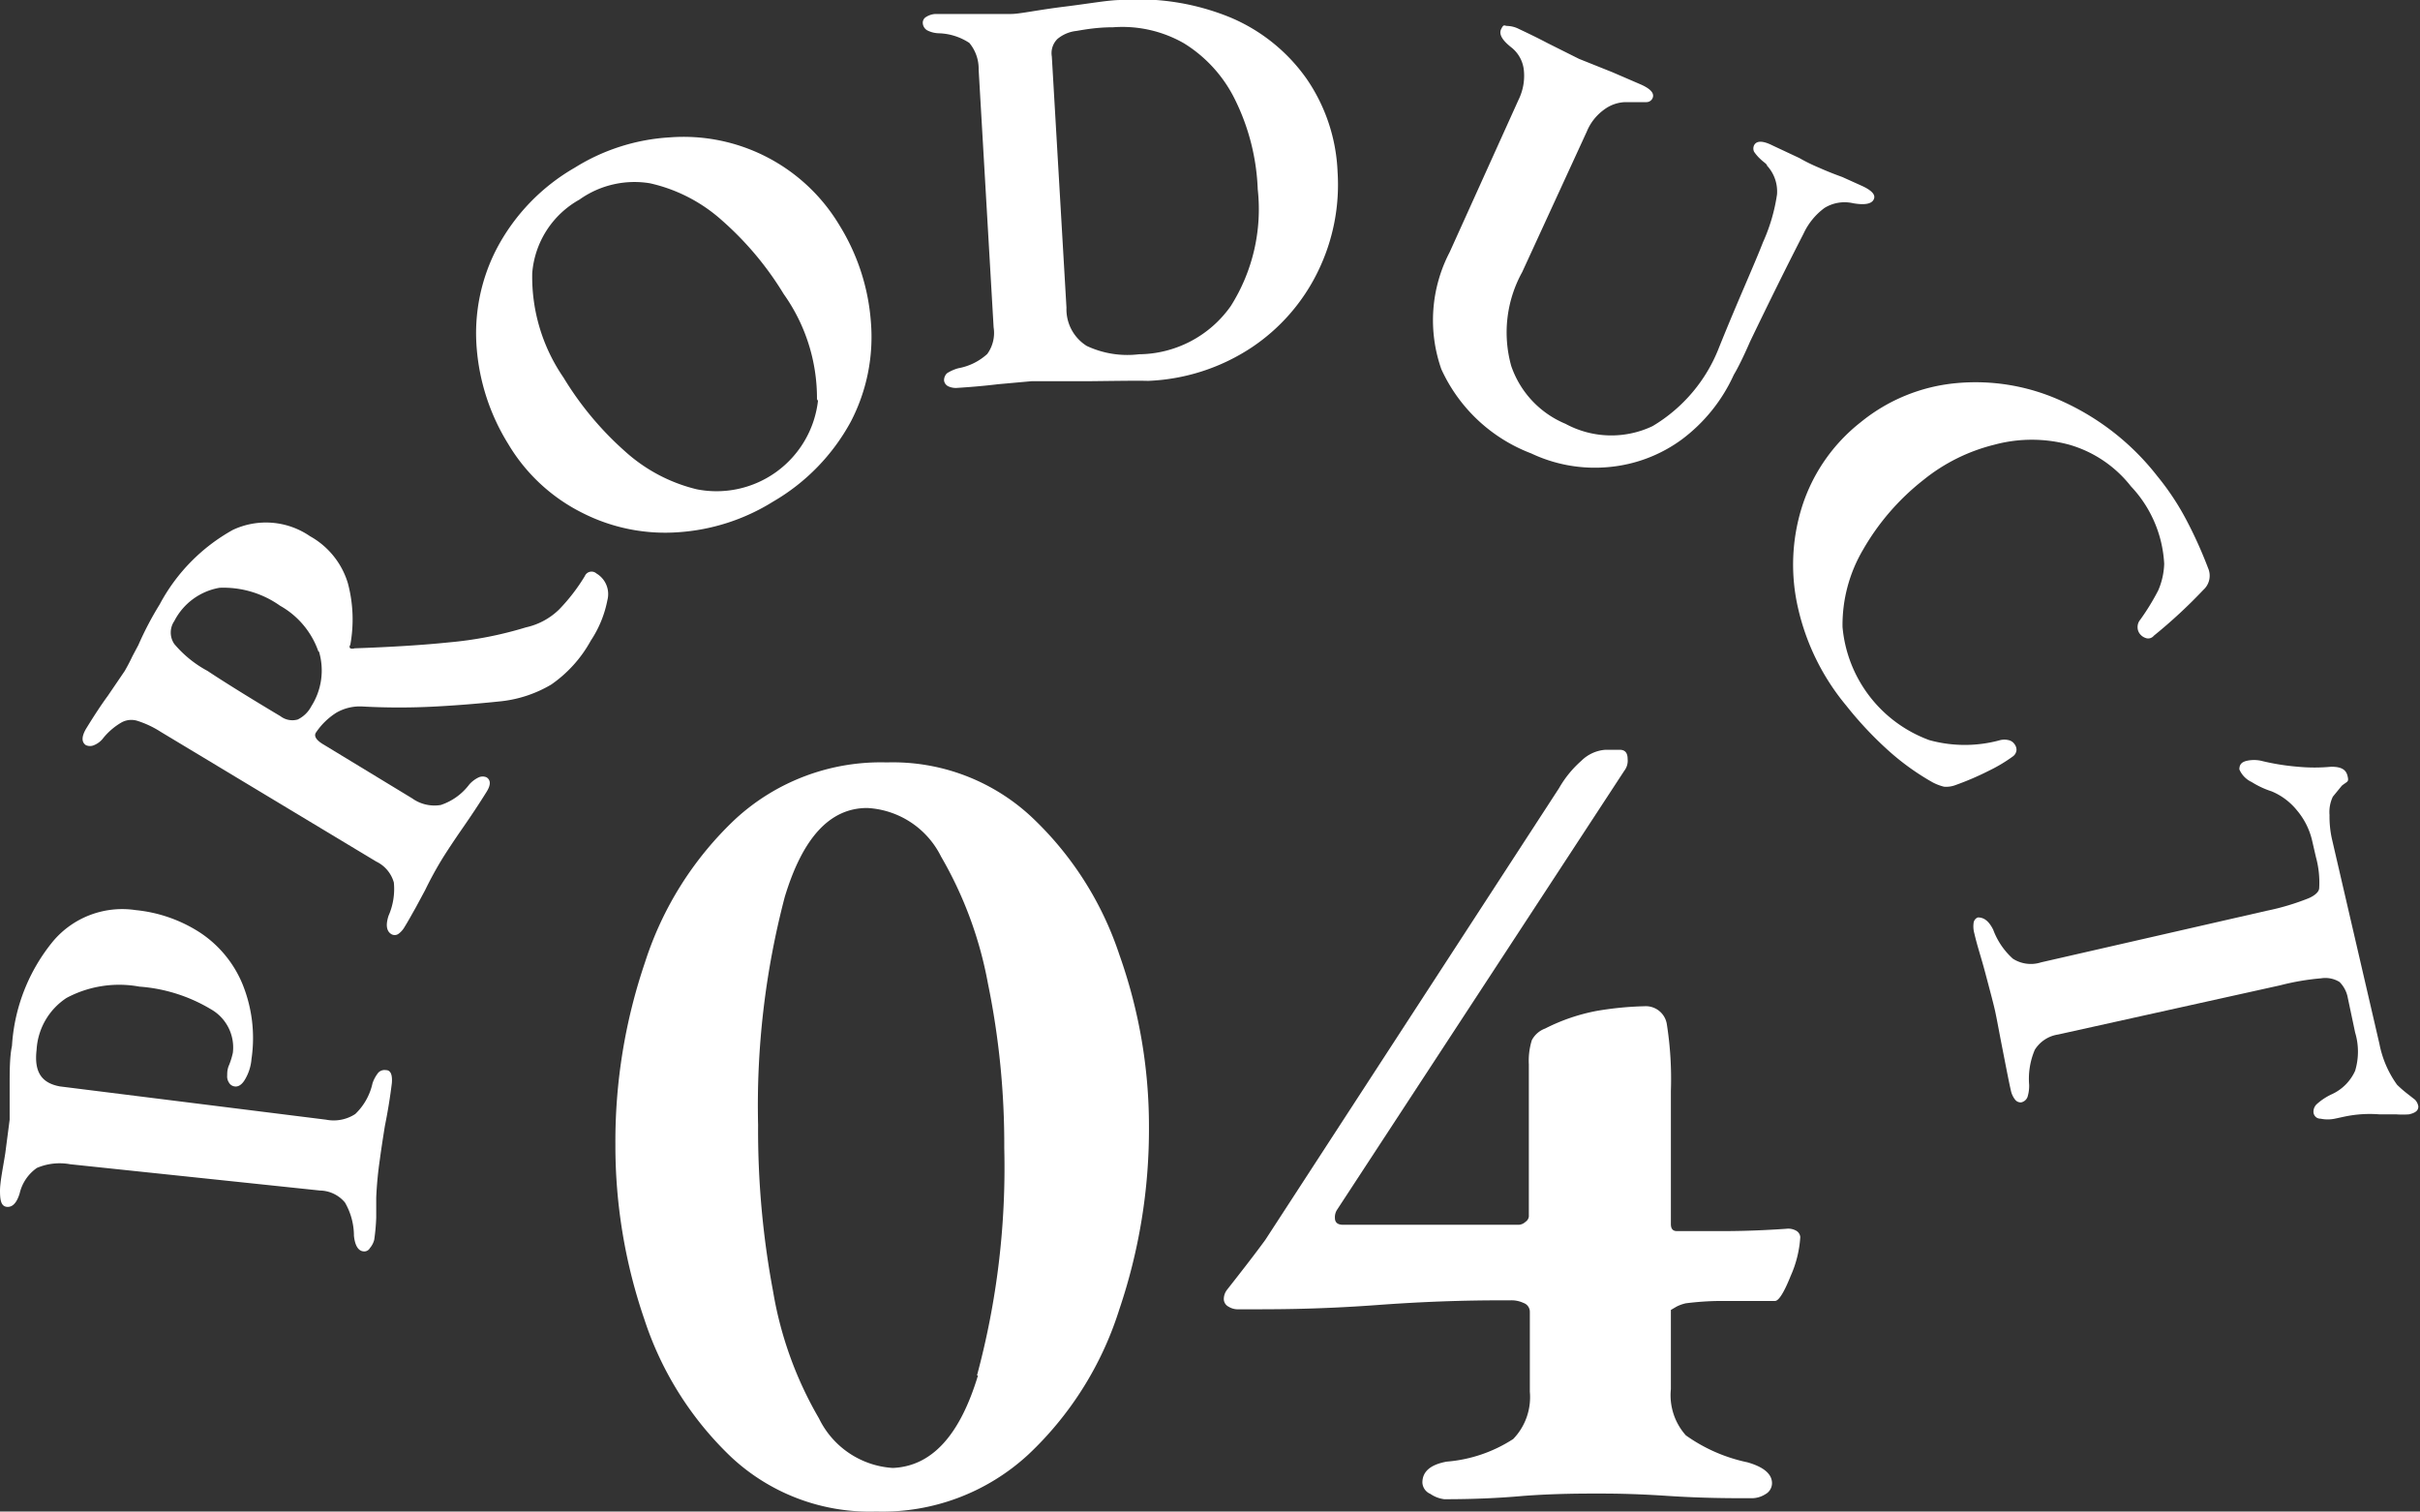
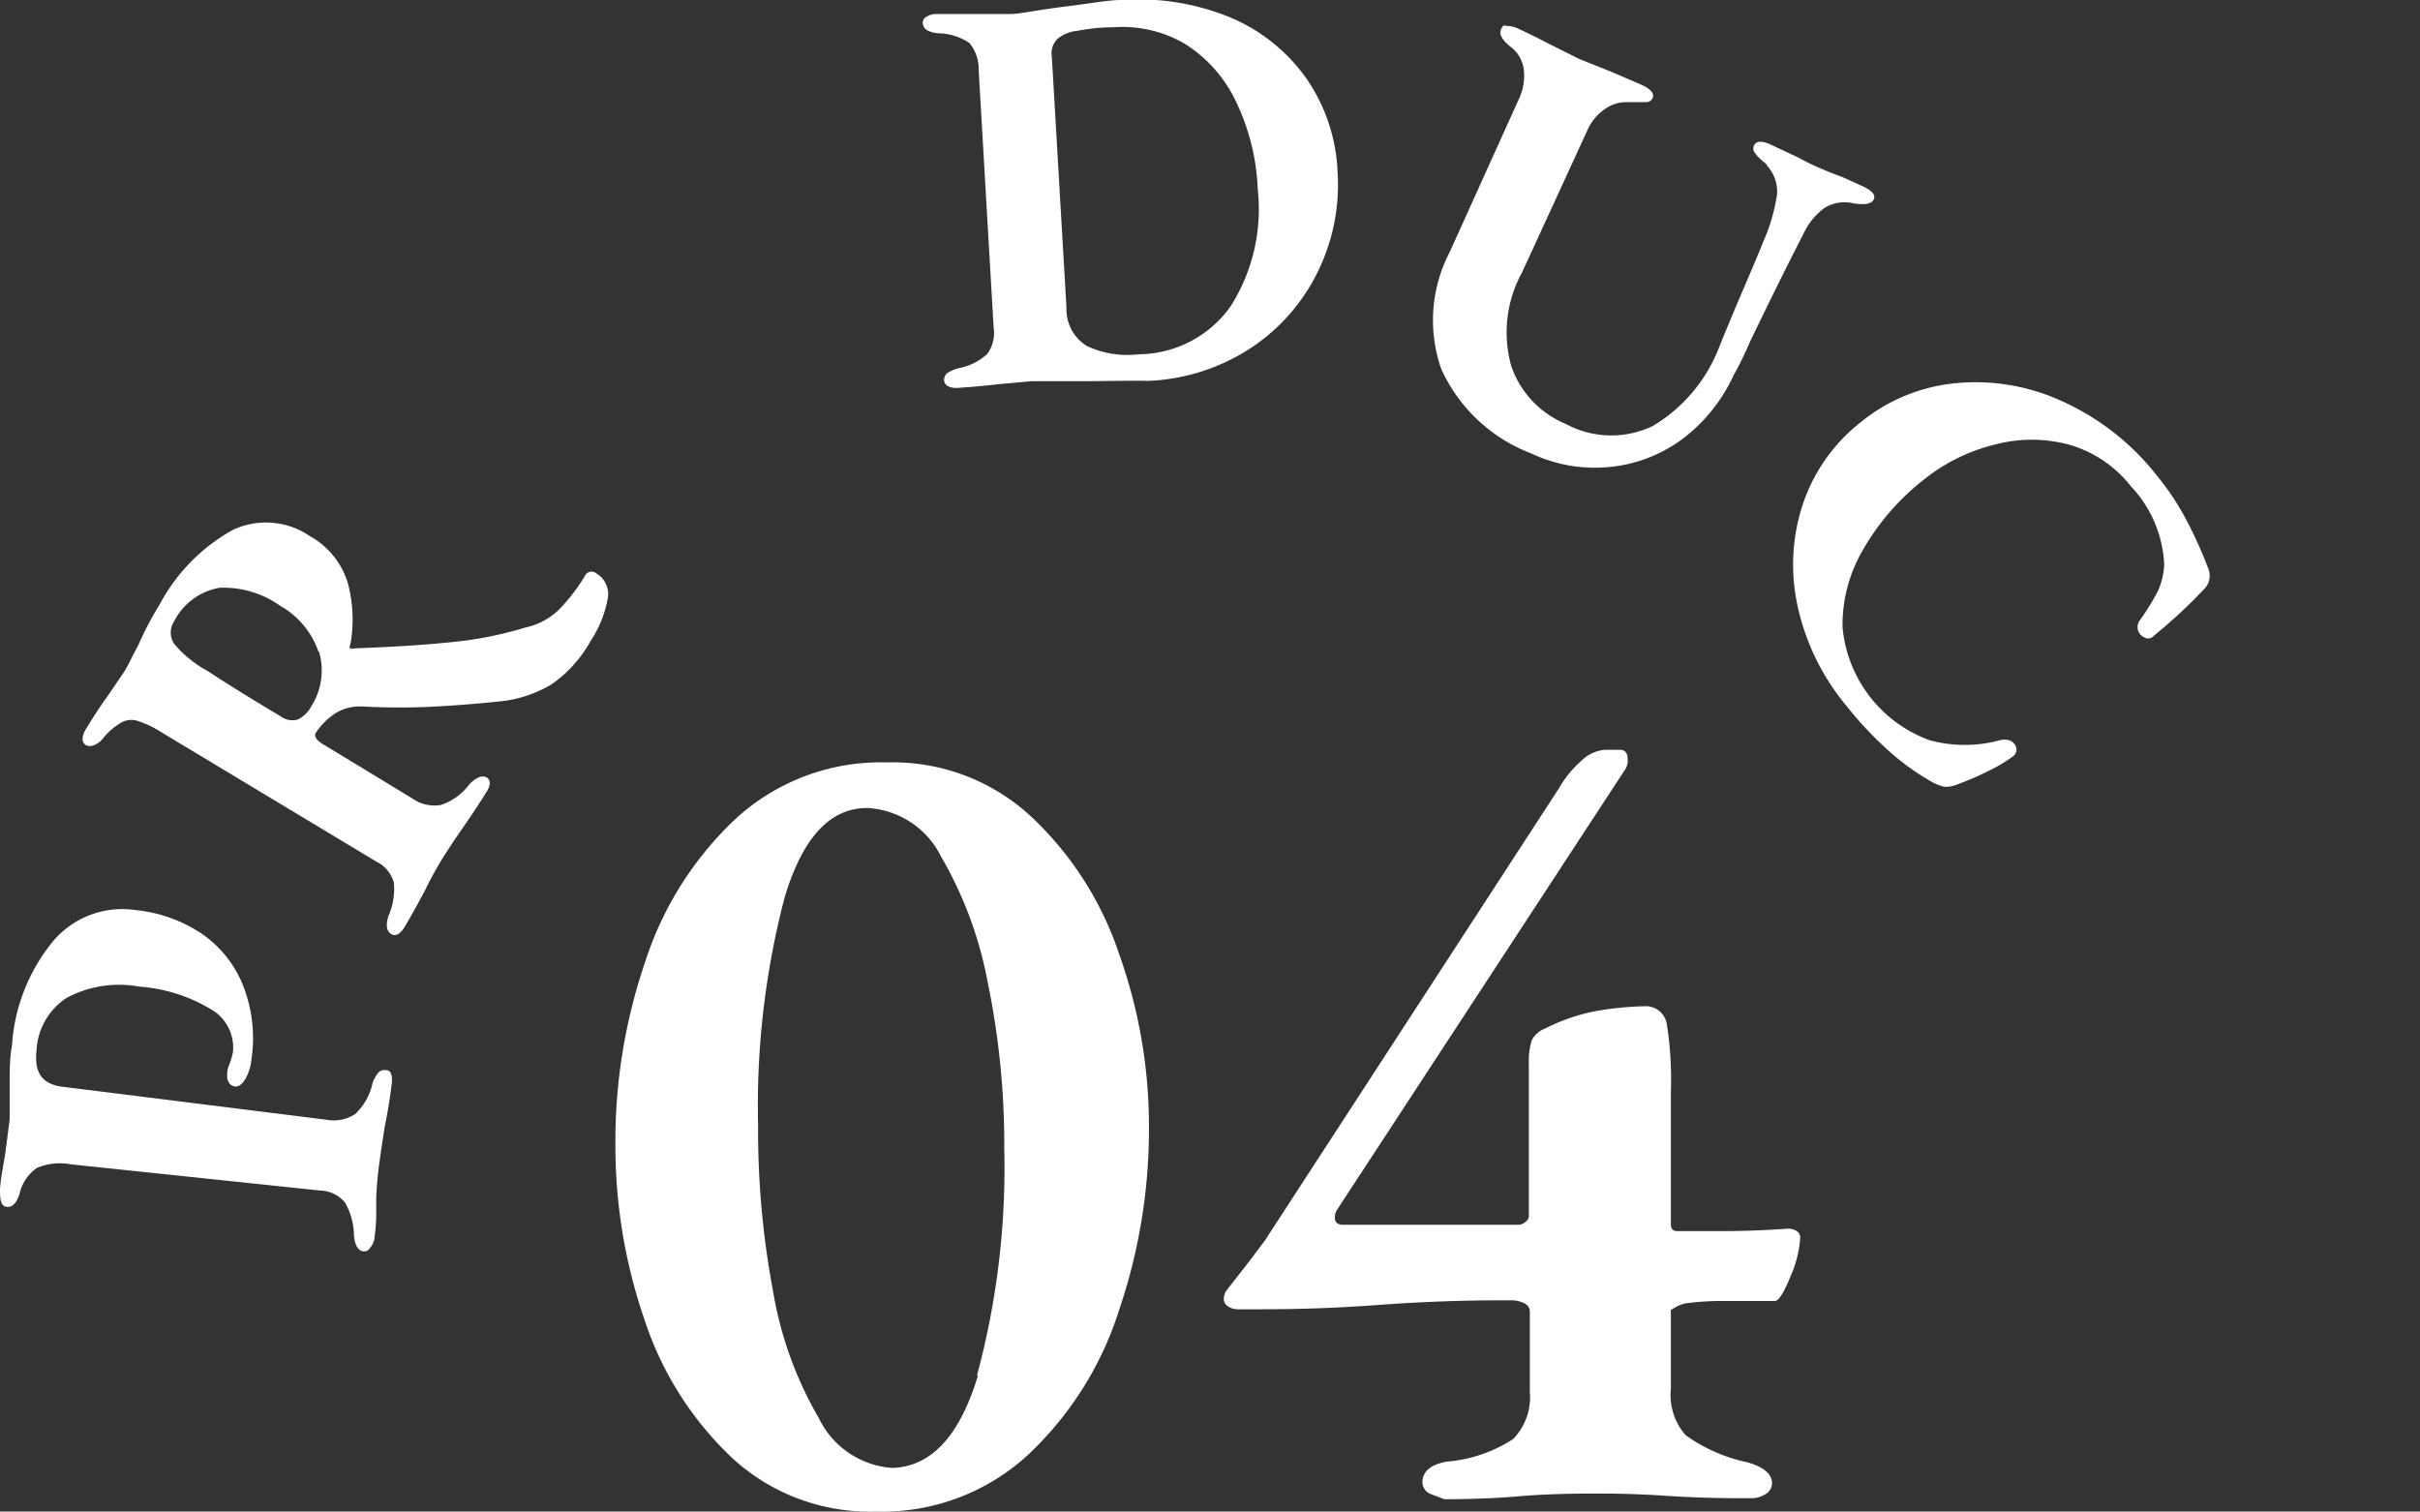
<svg xmlns="http://www.w3.org/2000/svg" width="72.75" height="45.44" viewBox="0 0 72.75 45.44">
  <rect x="0" y="0" width="72.75" height="45.44" fill="#333333" stroke="none" />
  <defs>
    <style>
      .cls-1 {
        fill: #fff;
      }
    </style>
  </defs>
  <g id="圖層_2" data-name="圖層 2">
    <g id="圖層_1-2" data-name="圖層 1">
      <g>
        <path class="cls-1" d="M11.12,37.52a.19.19,0,0,1-.17.1c-.18,0-.28-.18-.31-.47a2,2,0,0,0-.27-1,1,1,0,0,0-.75-.36L2.11,35a1.75,1.75,0,0,0-1,.11,1.29,1.29,0,0,0-.52.77c-.09.29-.22.42-.39.4S0,36.07,0,35.8s.09-.69.16-1.14l.13-1c0-.22,0-.55,0-1s0-.89.07-1.22a5.48,5.48,0,0,1,1.24-3.15,2.72,2.72,0,0,1,2.48-.93,4.33,4.33,0,0,1,1.94.68,3.42,3.42,0,0,1,1.26,1.52,4.31,4.31,0,0,1,.28,2.28,1.42,1.42,0,0,1-.2.62c-.09.15-.2.22-.31.2a.23.23,0,0,1-.17-.12.33.33,0,0,1-.05-.21c0-.08,0-.19.06-.32A2.33,2.33,0,0,0,7,31.65a1.32,1.32,0,0,0-.66-1.31,4.86,4.86,0,0,0-2.15-.68A3.36,3.36,0,0,0,2,30a2,2,0,0,0-.9,1.56c-.08.68.16,1,.7,1.1l8,1a1.19,1.19,0,0,0,.88-.17,1.82,1.82,0,0,0,.52-.93,1.07,1.07,0,0,1,.17-.31.26.26,0,0,1,.23-.08q.21,0,.18.39-.08.65-.21,1.29c-.08.5-.13.84-.15,1A11.3,11.3,0,0,0,11.31,36c0,.14,0,.34,0,.6a6,6,0,0,1-.06.67A.62.62,0,0,1,11.12,37.52Z" />
        <path class="cls-1" d="M16.57,20.58a3.76,3.76,0,0,1-1.49.5c-.76.08-1.43.13-2,.16a20.21,20.21,0,0,1-2.16,0,1.42,1.42,0,0,0-.8.18,2.06,2.06,0,0,0-.62.6v0c-.07.1,0,.22.19.34L12.39,24a1.15,1.15,0,0,0,.86.2,1.77,1.77,0,0,0,.86-.62.88.88,0,0,1,.28-.21.29.29,0,0,1,.24,0c.12.08.13.22,0,.43-.23.37-.47.73-.72,1.09s-.48.71-.58.87a11.05,11.05,0,0,0-.55,1l-.28.52c-.13.23-.24.43-.34.59a.65.65,0,0,1-.19.21.2.2,0,0,1-.21,0c-.14-.09-.17-.27-.08-.55a2,2,0,0,0,.16-1,1,1,0,0,0-.53-.63L4.83,22a2.94,2.94,0,0,0-.7-.33.61.61,0,0,0-.48.05,2,2,0,0,0-.54.46.66.66,0,0,1-.28.22.3.3,0,0,1-.25,0c-.13-.09-.13-.25,0-.48q.38-.62.66-1l.51-.75c.08-.14.16-.29.23-.44l.18-.34a9.82,9.82,0,0,1,.64-1.22A5.54,5.54,0,0,1,7,15.93a2.34,2.34,0,0,1,2.32.19,2.41,2.41,0,0,1,1.14,1.42,4.24,4.24,0,0,1,.07,1.85.07.07,0,0,0,0,.1.2.2,0,0,0,.13,0q1.7-.06,2.85-.18a11.28,11.28,0,0,0,2.3-.45,2.06,2.06,0,0,0,1-.54,5.6,5.6,0,0,0,.77-1,.22.22,0,0,1,.35-.08.72.72,0,0,1,.33.8,3.35,3.35,0,0,1-.5,1.22A3.87,3.87,0,0,1,16.57,20.58Zm-7-1a2.53,2.53,0,0,0-1.15-1.37,2.94,2.94,0,0,0-1.82-.54,1.89,1.89,0,0,0-1.36,1,.61.61,0,0,0,0,.69,3.42,3.42,0,0,0,1,.81c.3.2,1,.65,2.19,1.36a.59.59,0,0,0,.52.1.91.91,0,0,0,.41-.4A2,2,0,0,0,9.59,19.59Z" />
-         <path class="cls-1" d="M20.39,16a5.49,5.49,0,0,1-2.88-.58,5.39,5.39,0,0,1-2.23-2.07,6.42,6.42,0,0,1-.95-2.89,5.52,5.52,0,0,1,.61-3,6.07,6.07,0,0,1,2.34-2.42,6.06,6.06,0,0,1,2.85-.91,5.46,5.46,0,0,1,5.11,2.65,6.41,6.41,0,0,1,.94,2.89,5.51,5.51,0,0,1-.6,3,6.19,6.19,0,0,1-2.34,2.41A6.15,6.15,0,0,1,20.39,16Zm4.17-4a5.4,5.4,0,0,0-1-3.16,9.52,9.52,0,0,0-1.84-2.2,4.82,4.82,0,0,0-2.18-1.13A2.85,2.85,0,0,0,17.42,6,2.78,2.78,0,0,0,16,8.21a5.34,5.34,0,0,0,.94,3.14,9.62,9.62,0,0,0,1.84,2.21,4.94,4.94,0,0,0,2.17,1.15,3.07,3.07,0,0,0,3.64-2.66Z" />
        <path class="cls-1" d="M32.72,11.46l-.84,0q-.45,0-.87,0l-1,.09c-.5.06-.91.09-1.22.11a.54.54,0,0,1-.29-.05.23.23,0,0,1-.12-.17.29.29,0,0,1,.09-.22,1.24,1.24,0,0,1,.34-.15,1.75,1.75,0,0,0,.87-.43,1.08,1.08,0,0,0,.19-.8l-.45-7.75a1.21,1.21,0,0,0-.28-.8A1.76,1.76,0,0,0,28.21,1a.82.82,0,0,1-.34-.09.27.27,0,0,1-.13-.23.2.2,0,0,1,.1-.17.58.58,0,0,1,.28-.09c.26,0,.66,0,1.19,0s.84,0,1.09,0S31.19.3,32,.2,33.33,0,33.7,0A7.29,7.29,0,0,1,37,.53a5.33,5.33,0,0,1,2.28,1.84,5.31,5.31,0,0,1,.93,2.79,5.94,5.94,0,0,1-.59,3,5.78,5.78,0,0,1-2,2.29,6.07,6.07,0,0,1-3.11,1C34.22,11.44,33.62,11.45,32.72,11.46ZM37,9.2a5.44,5.44,0,0,0,.81-3.51A6.64,6.64,0,0,0,37.13,3a4.12,4.12,0,0,0-1.54-1.7A3.73,3.73,0,0,0,33.46.82c-.49,0-.86.07-1.1.11a1.07,1.07,0,0,0-.57.24.6.6,0,0,0-.17.53l.44,7.55a1.3,1.3,0,0,0,.61,1.15,2.88,2.88,0,0,0,1.57.25A3.41,3.41,0,0,0,37,9.2Z" />
        <path class="cls-1" d="M43.33,11.1a4.43,4.43,0,0,1,.25-3.52L45.65,3a1.63,1.63,0,0,0,.16-.89,1,1,0,0,0-.37-.68c-.28-.22-.39-.4-.31-.56s.09-.09.19-.09a.82.82,0,0,1,.34.09c.19.09.49.23.87.43l.94.47,1,.4.88.38c.28.13.39.26.33.4a.2.2,0,0,1-.18.12h-.32l-.32,0a1.12,1.12,0,0,0-.63.22,1.53,1.53,0,0,0-.53.67L45.76,8.18A3.75,3.75,0,0,0,45.43,11a2.9,2.9,0,0,0,1.63,1.74,2.89,2.89,0,0,0,2.62.07,4.74,4.74,0,0,0,2-2.37C52.26,9,52.72,8,53,7.28a5.37,5.37,0,0,0,.42-1.43,1.14,1.14,0,0,0-.3-.87c0-.05-.11-.11-.19-.19a1.25,1.25,0,0,1-.2-.23.23.23,0,0,1,0-.19c.07-.14.25-.15.55,0l.81.38a5.41,5.41,0,0,0,.59.29c.18.08.42.18.7.28L56,5.6q.42.2.33.39c-.06.14-.27.18-.62.12a1.15,1.15,0,0,0-.86.14,2,2,0,0,0-.63.77c-.56,1.09-1.09,2.17-1.61,3.25-.2.46-.37.8-.49,1a5,5,0,0,1-1.56,1.94,4.37,4.37,0,0,1-2.19.83,4.47,4.47,0,0,1-2.34-.41A4.87,4.87,0,0,1,43.33,11.1Z" />
        <path class="cls-1" d="M54.06,18.31a5.8,5.8,0,0,1,.11-3.07,5.25,5.25,0,0,1,1.77-2.55,5.31,5.31,0,0,1,2.85-1.17,6.22,6.22,0,0,1,3.22.55,7.58,7.58,0,0,1,2.84,2.24,7.82,7.82,0,0,1,.86,1.29,13,13,0,0,1,.67,1.48.57.57,0,0,1-.14.65,15.32,15.32,0,0,1-1.49,1.38.22.22,0,0,1-.21.08.37.37,0,0,1-.2-.12.32.32,0,0,1-.08-.21.34.34,0,0,1,.08-.23,7,7,0,0,0,.54-.88,2.17,2.17,0,0,0,.18-.8,3.67,3.67,0,0,0-1-2.33,3.63,3.63,0,0,0-1.85-1.25,4.32,4.32,0,0,0-2.26,0,5.47,5.47,0,0,0-2.13,1.06,7.23,7.23,0,0,0-1.81,2.09,4.46,4.46,0,0,0-.62,2.33A4,4,0,0,0,58,22.25a4,4,0,0,0,2.13,0,.53.53,0,0,1,.25,0,.29.29,0,0,1,.18.12.28.28,0,0,1,.06.18.26.26,0,0,1-.11.19,4.64,4.64,0,0,1-.72.43,8.7,8.7,0,0,1-1,.43.79.79,0,0,1-.35.05,1.51,1.51,0,0,1-.34-.13,7.47,7.47,0,0,1-1.29-.92,11,11,0,0,1-1.31-1.39A7,7,0,0,1,54.06,18.31Z" />
-         <path class="cls-1" d="M59.33,27.75a.2.2,0,0,1,.13-.17c.17,0,.32.09.46.37a2.2,2.2,0,0,0,.59.87,1,1,0,0,0,.85.11l6.78-1.55A7.31,7.31,0,0,0,69.41,27c.2-.09.31-.2.31-.31a2.91,2.91,0,0,0-.1-.93l-.12-.52a2.17,2.17,0,0,0-.45-.88,1.93,1.93,0,0,0-.76-.57,2.66,2.66,0,0,1-.6-.28.74.74,0,0,1-.37-.38c0-.13.05-.22.23-.26a1,1,0,0,1,.42,0,7,7,0,0,0,1.11.18,5.27,5.27,0,0,0,1,0c.28,0,.44.07.49.27s0,.16-.17.3l-.27.33a1.07,1.07,0,0,0-.1.55,3.11,3.11,0,0,0,.07.71l1.43,6.17a3.12,3.12,0,0,0,.53,1.23,3.49,3.49,0,0,0,.31.27l.23.18a.38.38,0,0,1,.1.2c0,.11-.06.19-.28.24a2.85,2.85,0,0,1-.39,0h-.5a3.69,3.69,0,0,0-1.06.07l-.28.06a1.07,1.07,0,0,1-.43,0c-.12,0-.19-.08-.21-.17a.31.31,0,0,1,.1-.27,1.81,1.81,0,0,1,.46-.3,1.41,1.41,0,0,0,.69-.7,2,2,0,0,0,0-1.15L70.58,30a.9.9,0,0,0-.25-.48.81.81,0,0,0-.55-.11,7.39,7.39,0,0,0-1.23.21L61.87,31.1a1,1,0,0,0-.7.46A2.22,2.22,0,0,0,61,32.61a1.13,1.13,0,0,1-.05.37.26.26,0,0,1-.19.16.21.21,0,0,1-.18-.08.66.66,0,0,1-.13-.28c-.06-.26-.14-.68-.25-1.24s-.17-.9-.22-1.13-.15-.6-.29-1.13-.24-.8-.34-1.23A.77.77,0,0,1,59.33,27.75Z" />
      </g>
      <g>
        <path class="cls-1" d="M22,43.82a10,10,0,0,1-2.63-4.16,16.06,16.06,0,0,1-.87-5.25,16.7,16.7,0,0,1,.89-5.48,10.18,10.18,0,0,1,2.72-4.31,6.45,6.45,0,0,1,4.55-1.7A6.11,6.11,0,0,1,31,24.55a10,10,0,0,1,2.65,4.15,15.38,15.38,0,0,1,.89,5.18,16.87,16.87,0,0,1-.89,5.48,10.18,10.18,0,0,1-2.74,4.37,6.46,6.46,0,0,1-4.57,1.71A6.1,6.1,0,0,1,22,43.82Zm7.37-2.47a24,24,0,0,0,.82-6.84,24,24,0,0,0-.49-4.94,11.84,11.84,0,0,0-1.41-3.82,2.63,2.63,0,0,0-2.22-1.46c-1.12,0-1.94.89-2.48,2.68a24.7,24.7,0,0,0-.8,6.85,26.18,26.18,0,0,0,.45,5,11.27,11.27,0,0,0,1.38,3.82,2.65,2.65,0,0,0,2.22,1.49C28,44.08,28.85,43.17,29.4,41.35Z" />
-         <path class="cls-1" d="M43,44.91a.39.39,0,0,1-.24-.34c0-.33.24-.54.73-.63a4.3,4.3,0,0,0,2-.68,1.81,1.81,0,0,0,.5-1.42v-2.4a.28.28,0,0,0-.19-.27.85.85,0,0,0-.37-.08c-.77,0-2.1,0-4,.14s-3.17.13-4.19.13a.53.53,0,0,1-.31-.08.26.26,0,0,1-.14-.23.46.46,0,0,1,.1-.28c.44-.56.83-1.06,1.15-1.5l8.83-13.58a3.2,3.2,0,0,1,.67-.82,1.14,1.14,0,0,1,.73-.33h.42c.16,0,.24.09.24.28a.49.49,0,0,1-.1.35L40.2,36.36a.41.41,0,0,0-.07.25c0,.14.08.21.25.21h5.27a.32.32,0,0,0,.21-.09.22.22,0,0,0,.1-.16V32a2.08,2.08,0,0,1,.09-.73.74.74,0,0,1,.4-.35A5.77,5.77,0,0,1,48,30.39a9.84,9.84,0,0,1,1.43-.14.64.64,0,0,1,.68.55,10.62,10.62,0,0,1,.12,2v4q0,.21.18.21.55,0,1.29,0c.28,0,1,0,2-.07A.48.48,0,0,1,54,37a.24.24,0,0,1,.12.19,3.37,3.37,0,0,1-.29,1.17c-.2.5-.36.75-.47.75l-1.68,0a8.67,8.67,0,0,0-1,.07,1.19,1.19,0,0,0-.28.1l-.17.1v2.38a1.81,1.81,0,0,0,.45,1.39,4.93,4.93,0,0,0,1.85.81c.49.14.74.35.74.63a.38.38,0,0,1-.2.33.77.77,0,0,1-.43.12c-.61,0-1.45,0-2.51-.07s-1.69-.07-2.13-.07-1.27,0-2.2.07c-.77.07-1.56.1-2.38.1A.94.94,0,0,1,43,44.91Z" />
+         <path class="cls-1" d="M43,44.91a.39.39,0,0,1-.24-.34c0-.33.24-.54.73-.63a4.3,4.3,0,0,0,2-.68,1.81,1.81,0,0,0,.5-1.42v-2.4a.28.28,0,0,0-.19-.27.85.85,0,0,0-.37-.08c-.77,0-2.1,0-4,.14s-3.17.13-4.19.13a.53.53,0,0,1-.31-.08.26.26,0,0,1-.14-.23.46.46,0,0,1,.1-.28c.44-.56.83-1.06,1.15-1.5l8.83-13.58a3.2,3.2,0,0,1,.67-.82,1.14,1.14,0,0,1,.73-.33h.42c.16,0,.24.09.24.28a.49.49,0,0,1-.1.35L40.2,36.36a.41.41,0,0,0-.07.25c0,.14.08.21.25.21h5.27a.32.32,0,0,0,.21-.09.22.22,0,0,0,.1-.16V32a2.08,2.08,0,0,1,.09-.73.74.74,0,0,1,.4-.35A5.77,5.77,0,0,1,48,30.39a9.84,9.84,0,0,1,1.43-.14.64.64,0,0,1,.68.55,10.62,10.62,0,0,1,.12,2v4q0,.21.18.21.55,0,1.29,0c.28,0,1,0,2-.07A.48.48,0,0,1,54,37a.24.24,0,0,1,.12.19,3.37,3.37,0,0,1-.29,1.17c-.2.5-.36.75-.47.75l-1.68,0a8.67,8.67,0,0,0-1,.07,1.19,1.19,0,0,0-.28.1l-.17.1v2.38a1.81,1.81,0,0,0,.45,1.39,4.93,4.93,0,0,0,1.85.81c.49.14.74.35.74.63a.38.38,0,0,1-.2.33.77.77,0,0,1-.43.12c-.61,0-1.45,0-2.51-.07s-1.69-.07-2.13-.07-1.27,0-2.2.07c-.77.07-1.56.1-2.38.1Z" />
      </g>
    </g>
  </g>
</svg>